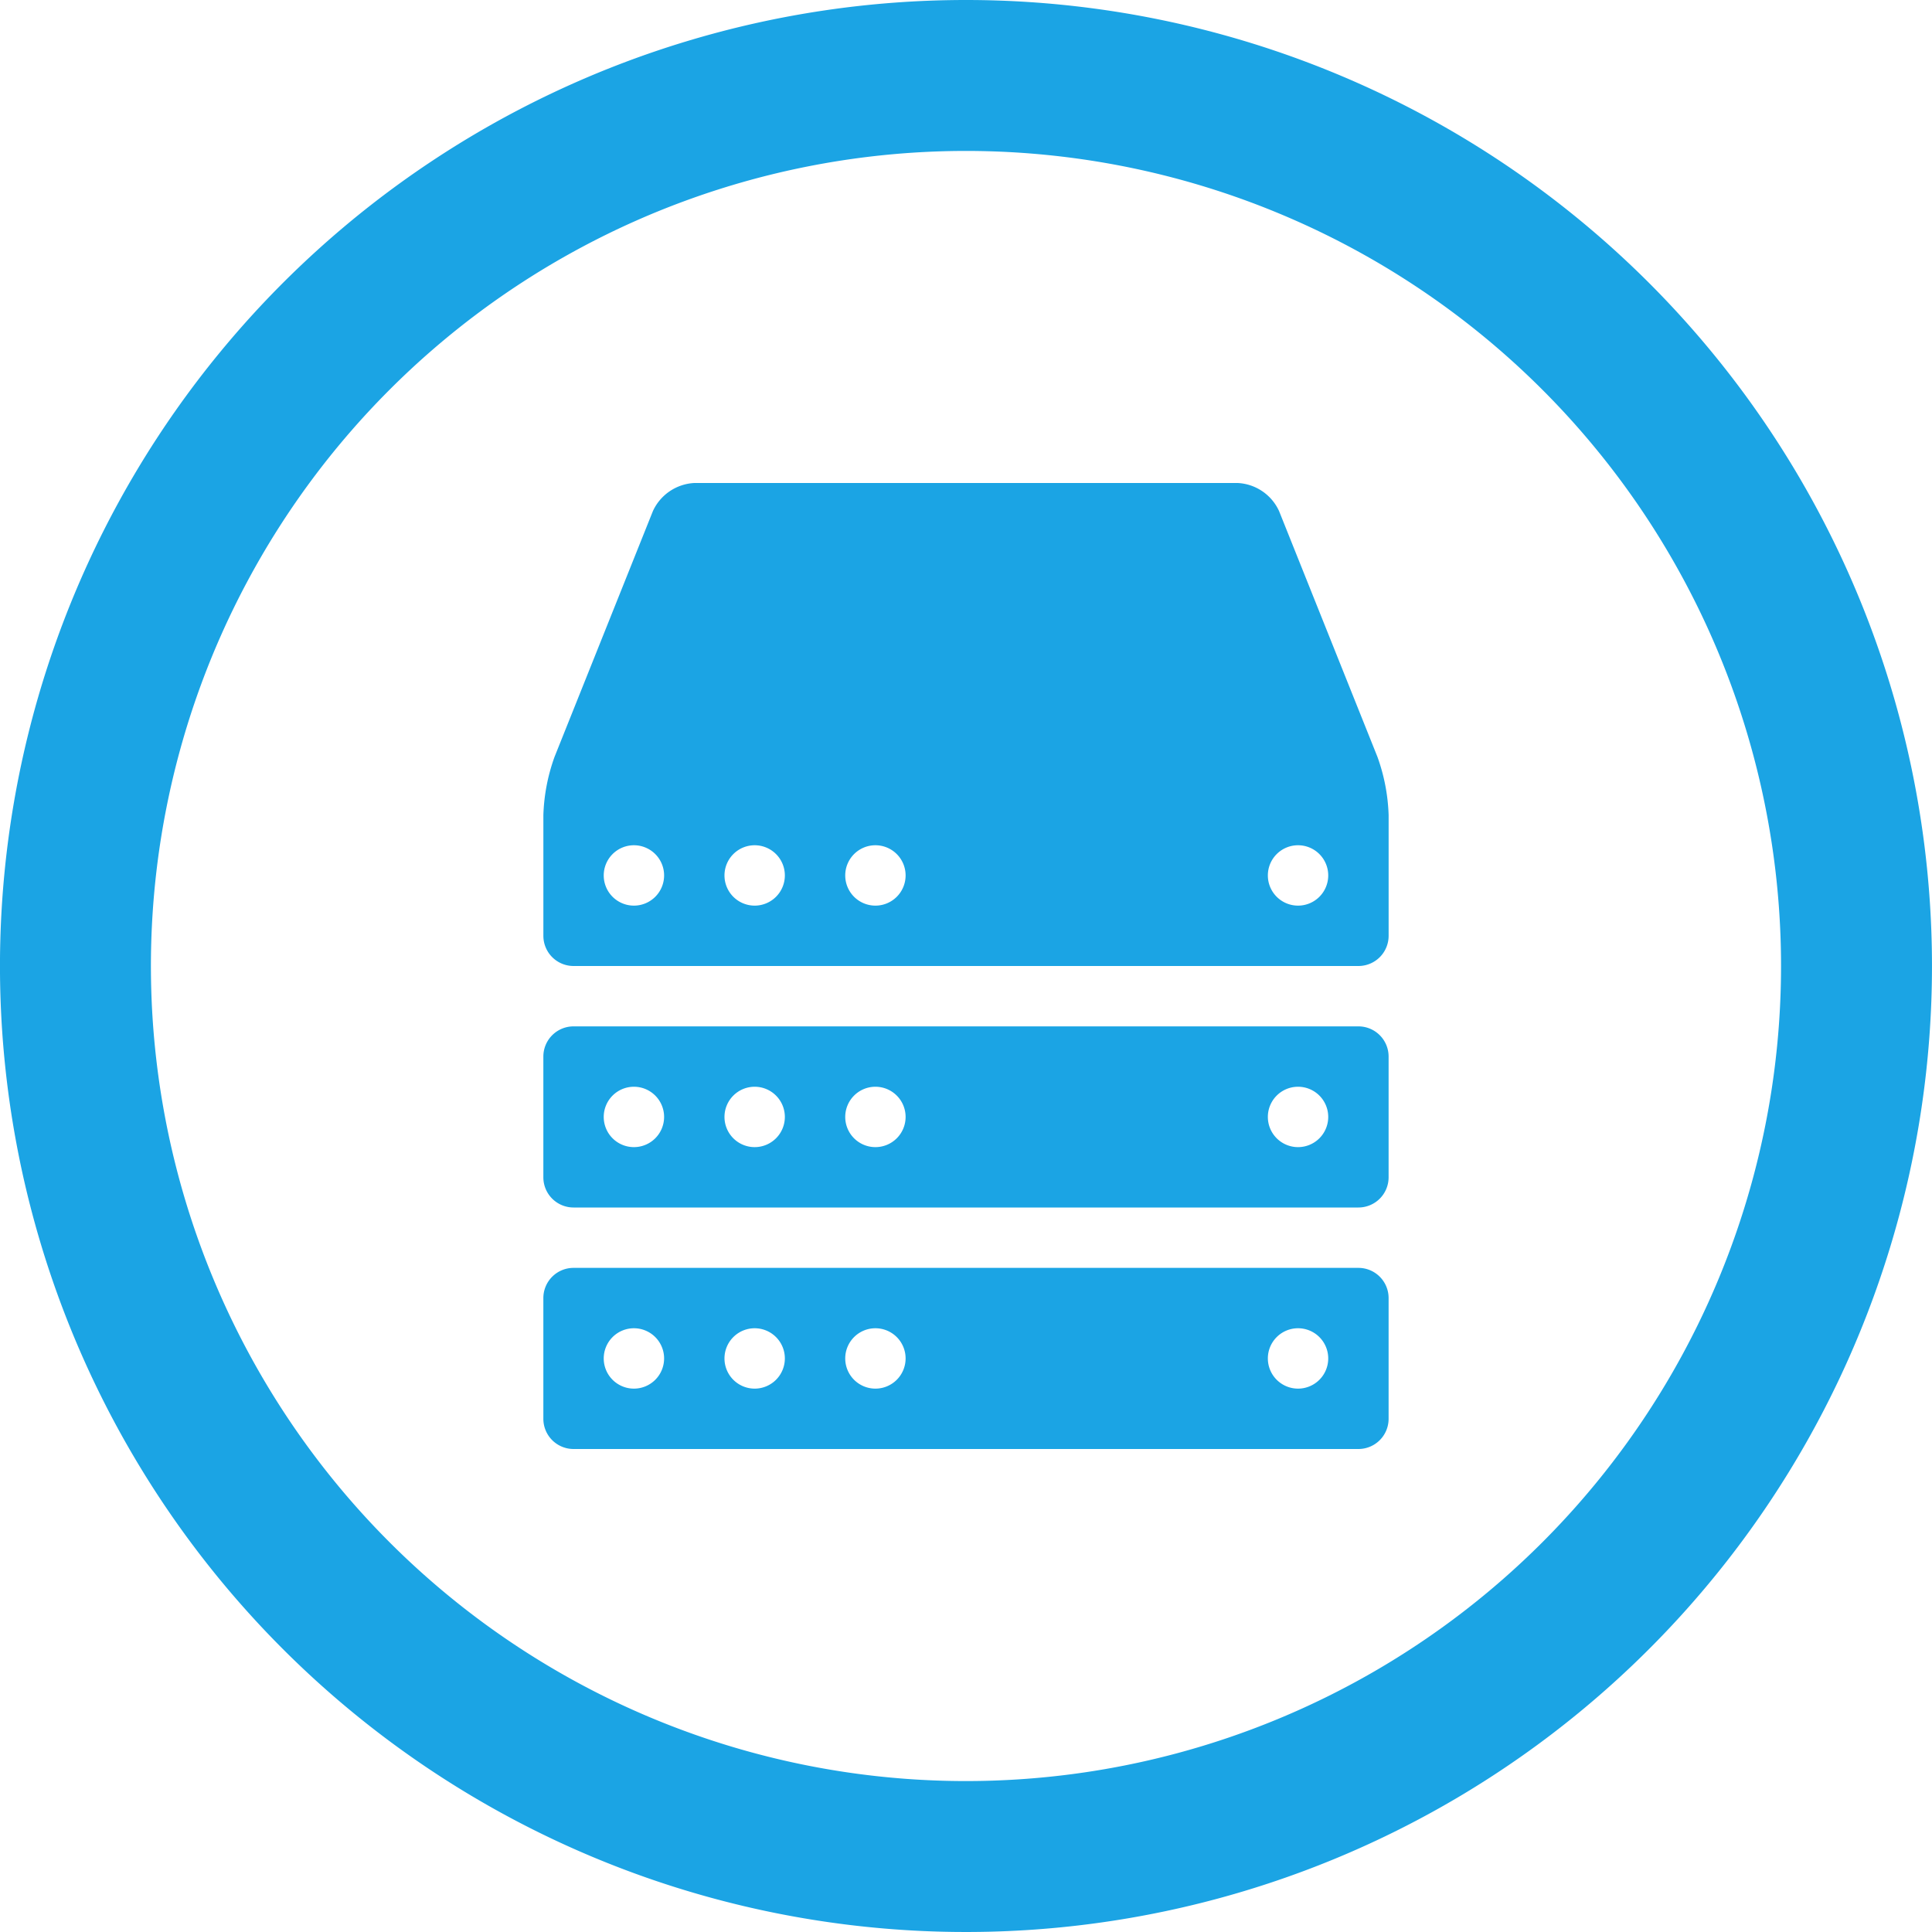
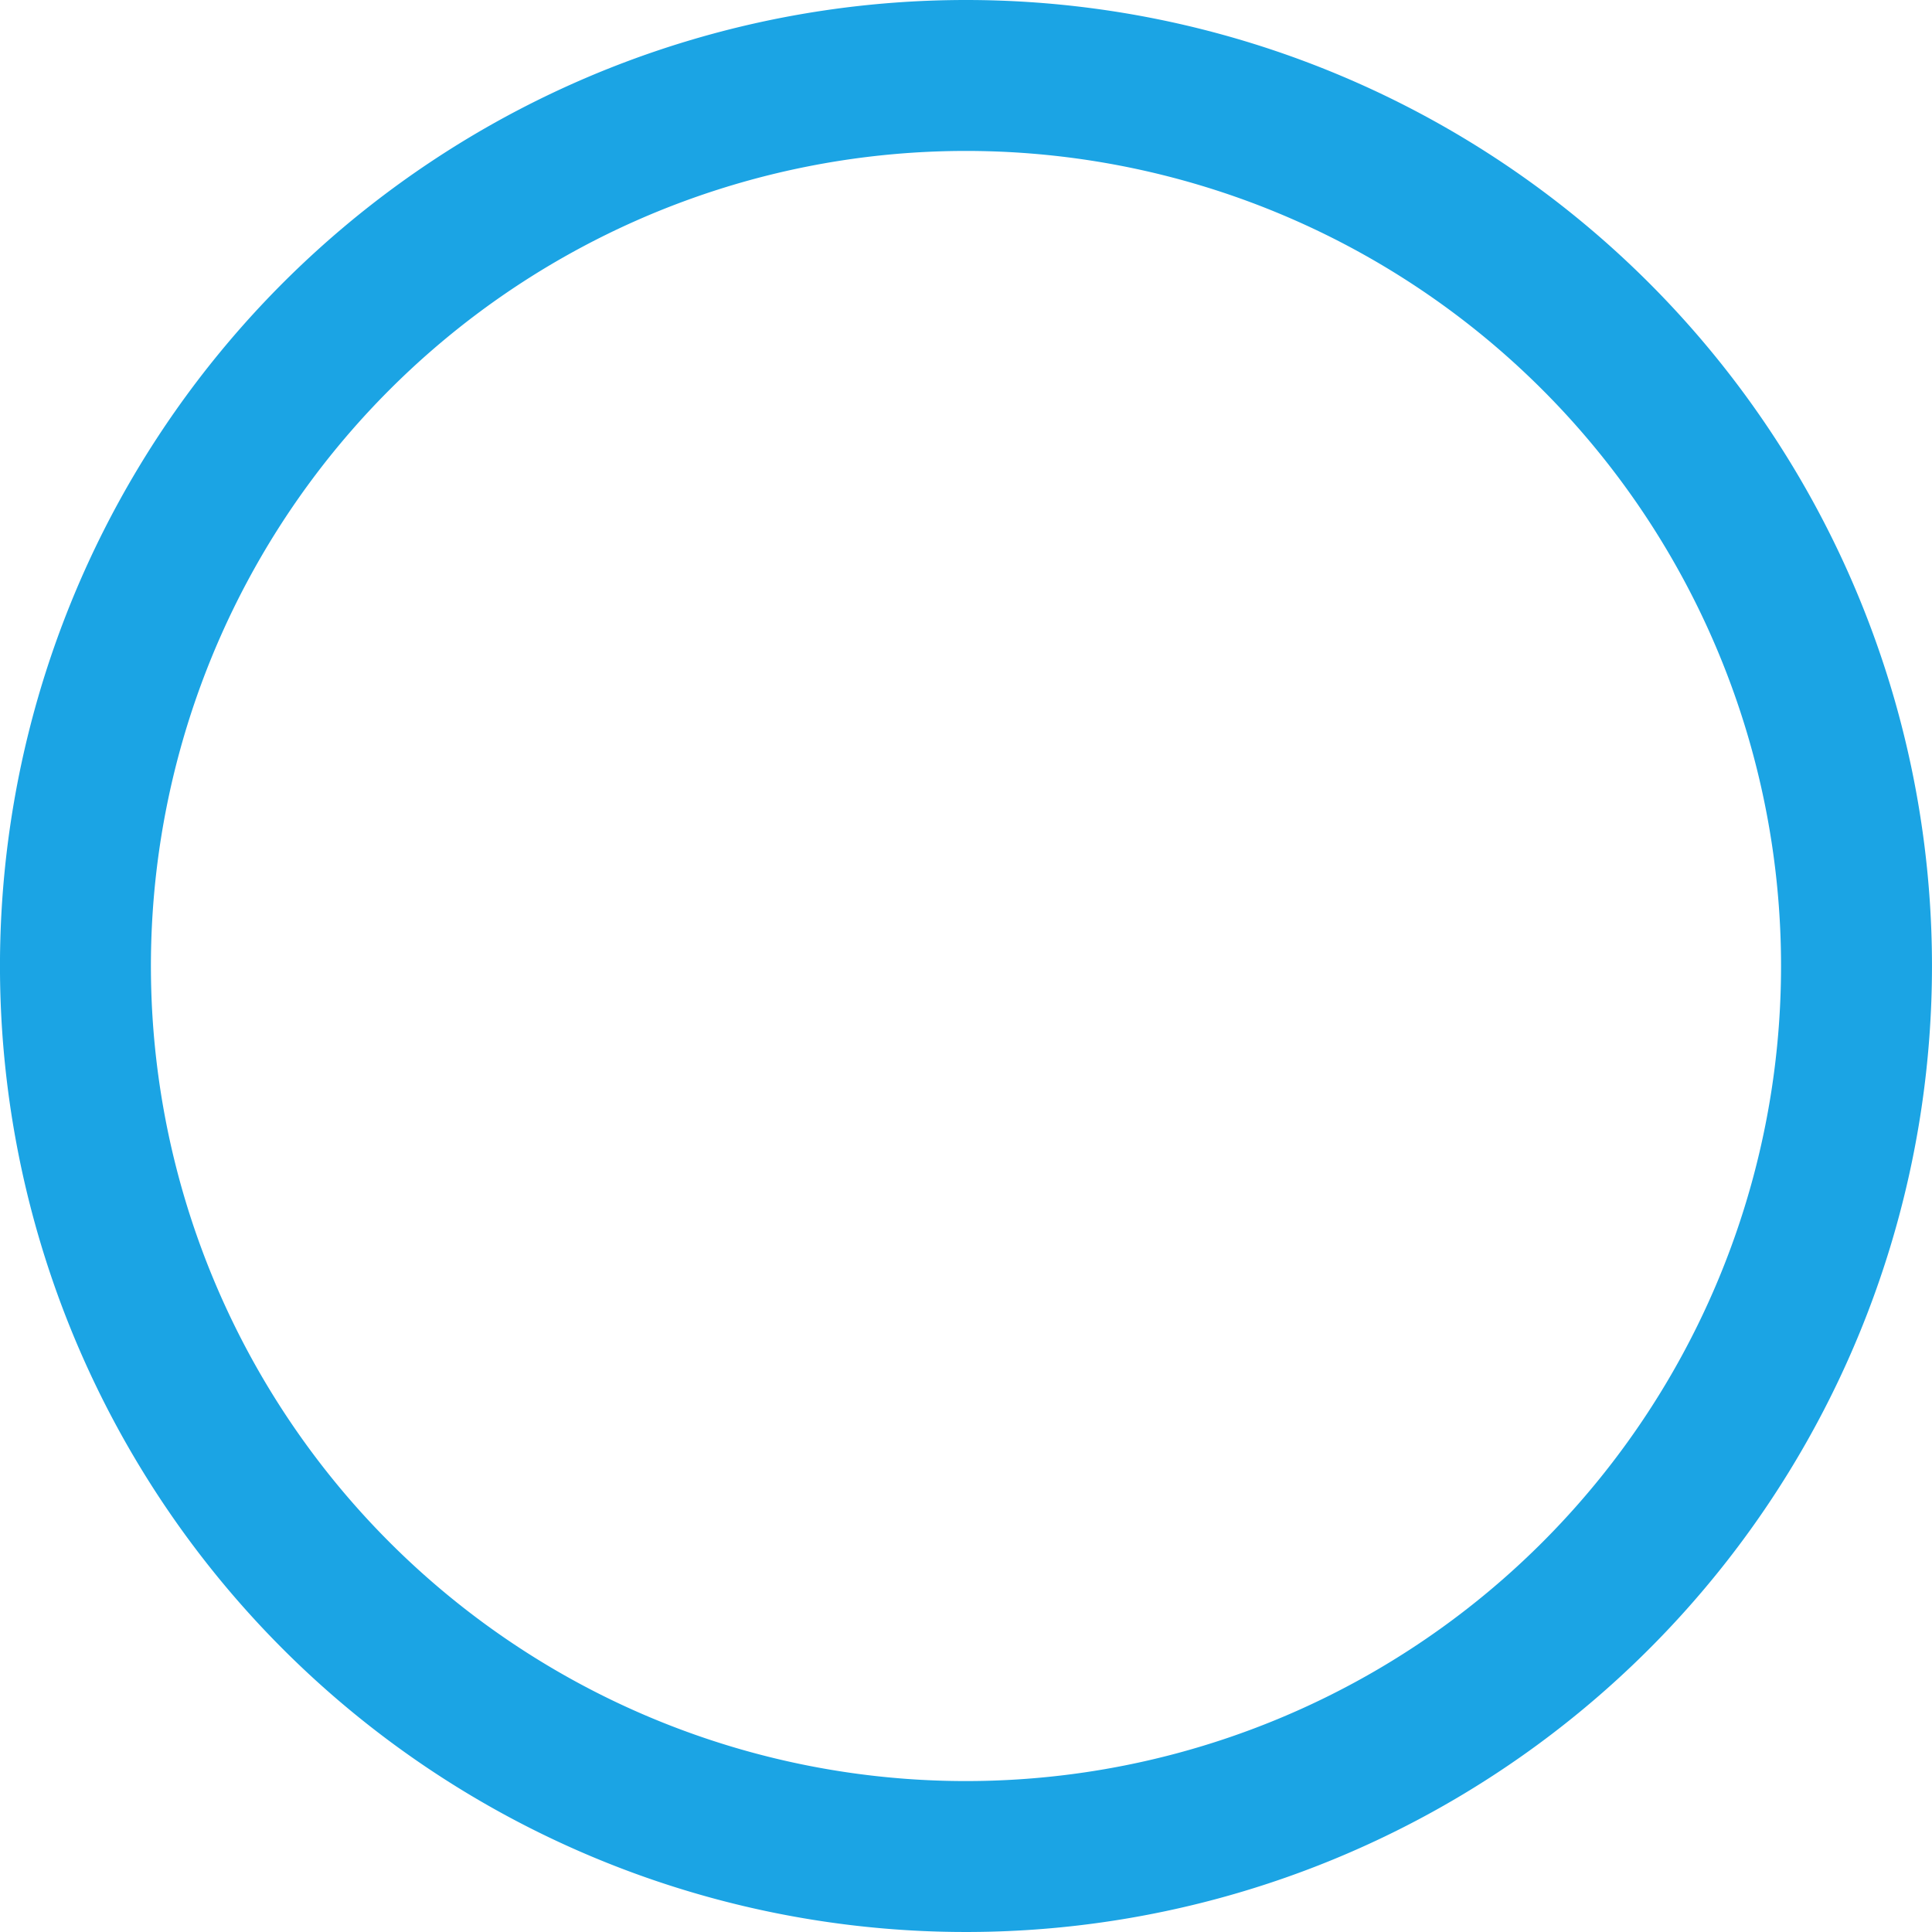
<svg xmlns="http://www.w3.org/2000/svg" width="96" height="96" viewBox="0 0 96 96">
  <g transform="translate(-864 -2925)">
    <g transform="translate(486.599 2535.53)">
      <path d="M425.4,389.47a48,48,0,1,0,48,48A48,48,0,0,0,425.4,389.47Zm0,88.5a40.5,40.5,0,1,1,40.5-40.5A40.5,40.5,0,0,1,425.4,477.97Z" fill="#1ba4e4" />
-       <path d="M440.957,414.864a2.391,2.391,0,0,0-2.056-1.394h-27a2.4,2.4,0,0,0-2.057,1.394l-4.887,12.211a9.353,9.353,0,0,0-.556,2.895v6a1.5,1.5,0,0,0,1.5,1.5h39a1.5,1.5,0,0,0,1.5-1.5v-6a9.384,9.384,0,0,0-.557-2.895ZM410.4,432.97a1.5,1.5,0,0,1-1.5,1.5h0a1.5,1.5,0,0,1-1.5-1.5h0a1.5,1.5,0,0,1,1.5-1.5h0a1.5,1.5,0,0,1,1.5,1.5Zm6,0a1.5,1.5,0,0,1-1.5,1.5h0a1.5,1.5,0,0,1-1.5-1.5h0a1.5,1.5,0,0,1,1.5-1.5h0a1.5,1.5,0,0,1,1.5,1.5Zm6,0a1.5,1.5,0,0,1-1.5,1.5h0a1.5,1.5,0,0,1-1.5-1.5h0a1.5,1.5,0,0,1,1.5-1.5h0a1.5,1.5,0,0,1,1.5,1.5Zm21,0a1.5,1.5,0,0,1-1.5,1.5h0a1.5,1.5,0,0,1-1.5-1.5h0a1.5,1.5,0,0,1,1.5-1.5h0a1.5,1.5,0,0,1,1.5,1.5Z" fill="#1ba4e4" fill-rule="evenodd" />
-       <path d="M404.4,447.97a1.5,1.5,0,0,0,1.5,1.5h39a1.5,1.5,0,0,0,1.5-1.5v-6a1.5,1.5,0,0,0-1.5-1.5h-39a1.5,1.5,0,0,0-1.5,1.5Zm36-3a1.5,1.5,0,0,1,1.5-1.5h0a1.5,1.5,0,0,1,1.5,1.5h0a1.5,1.5,0,0,1-1.5,1.5h0a1.5,1.5,0,0,1-1.5-1.5Zm-21,0a1.5,1.5,0,0,1,1.5-1.5h0a1.5,1.5,0,0,1,1.5,1.5h0a1.5,1.5,0,0,1-1.5,1.5h0a1.5,1.5,0,0,1-1.5-1.5Zm-6,0a1.5,1.5,0,0,1,1.5-1.5h0a1.5,1.5,0,0,1,1.5,1.5h0a1.5,1.5,0,0,1-1.5,1.5h0a1.5,1.5,0,0,1-1.5-1.5Zm-6,0a1.5,1.5,0,0,1,1.5-1.5h0a1.5,1.5,0,0,1,1.5,1.5h0a1.5,1.5,0,0,1-1.5,1.5h0a1.5,1.5,0,0,1-1.5-1.5Z" fill="#1ba4e4" fill-rule="evenodd" />
-       <path d="M404.4,459.97a1.5,1.5,0,0,0,1.5,1.5h39a1.5,1.5,0,0,0,1.5-1.5v-6a1.5,1.5,0,0,0-1.5-1.5h-39a1.5,1.5,0,0,0-1.5,1.5Zm36-3a1.5,1.5,0,0,1,1.5-1.5h0a1.5,1.5,0,0,1,1.5,1.5h0a1.5,1.5,0,0,1-1.5,1.5h0a1.5,1.5,0,0,1-1.5-1.5Zm-21,0a1.5,1.5,0,0,1,1.5-1.5h0a1.5,1.5,0,0,1,1.5,1.5h0a1.5,1.5,0,0,1-1.5,1.5h0a1.5,1.5,0,0,1-1.5-1.5Zm-6,0a1.5,1.5,0,0,1,1.5-1.5h0a1.5,1.5,0,0,1,1.5,1.5h0a1.5,1.5,0,0,1-1.5,1.5h0a1.5,1.5,0,0,1-1.5-1.5Zm-6,0a1.5,1.5,0,0,1,1.5-1.5h0a1.5,1.5,0,0,1,1.5,1.5h0a1.5,1.5,0,0,1-1.5,1.5h0a1.5,1.5,0,0,1-1.5-1.5Z" fill="#1ba4e4" fill-rule="evenodd" />
    </g>
  </g>
</svg>